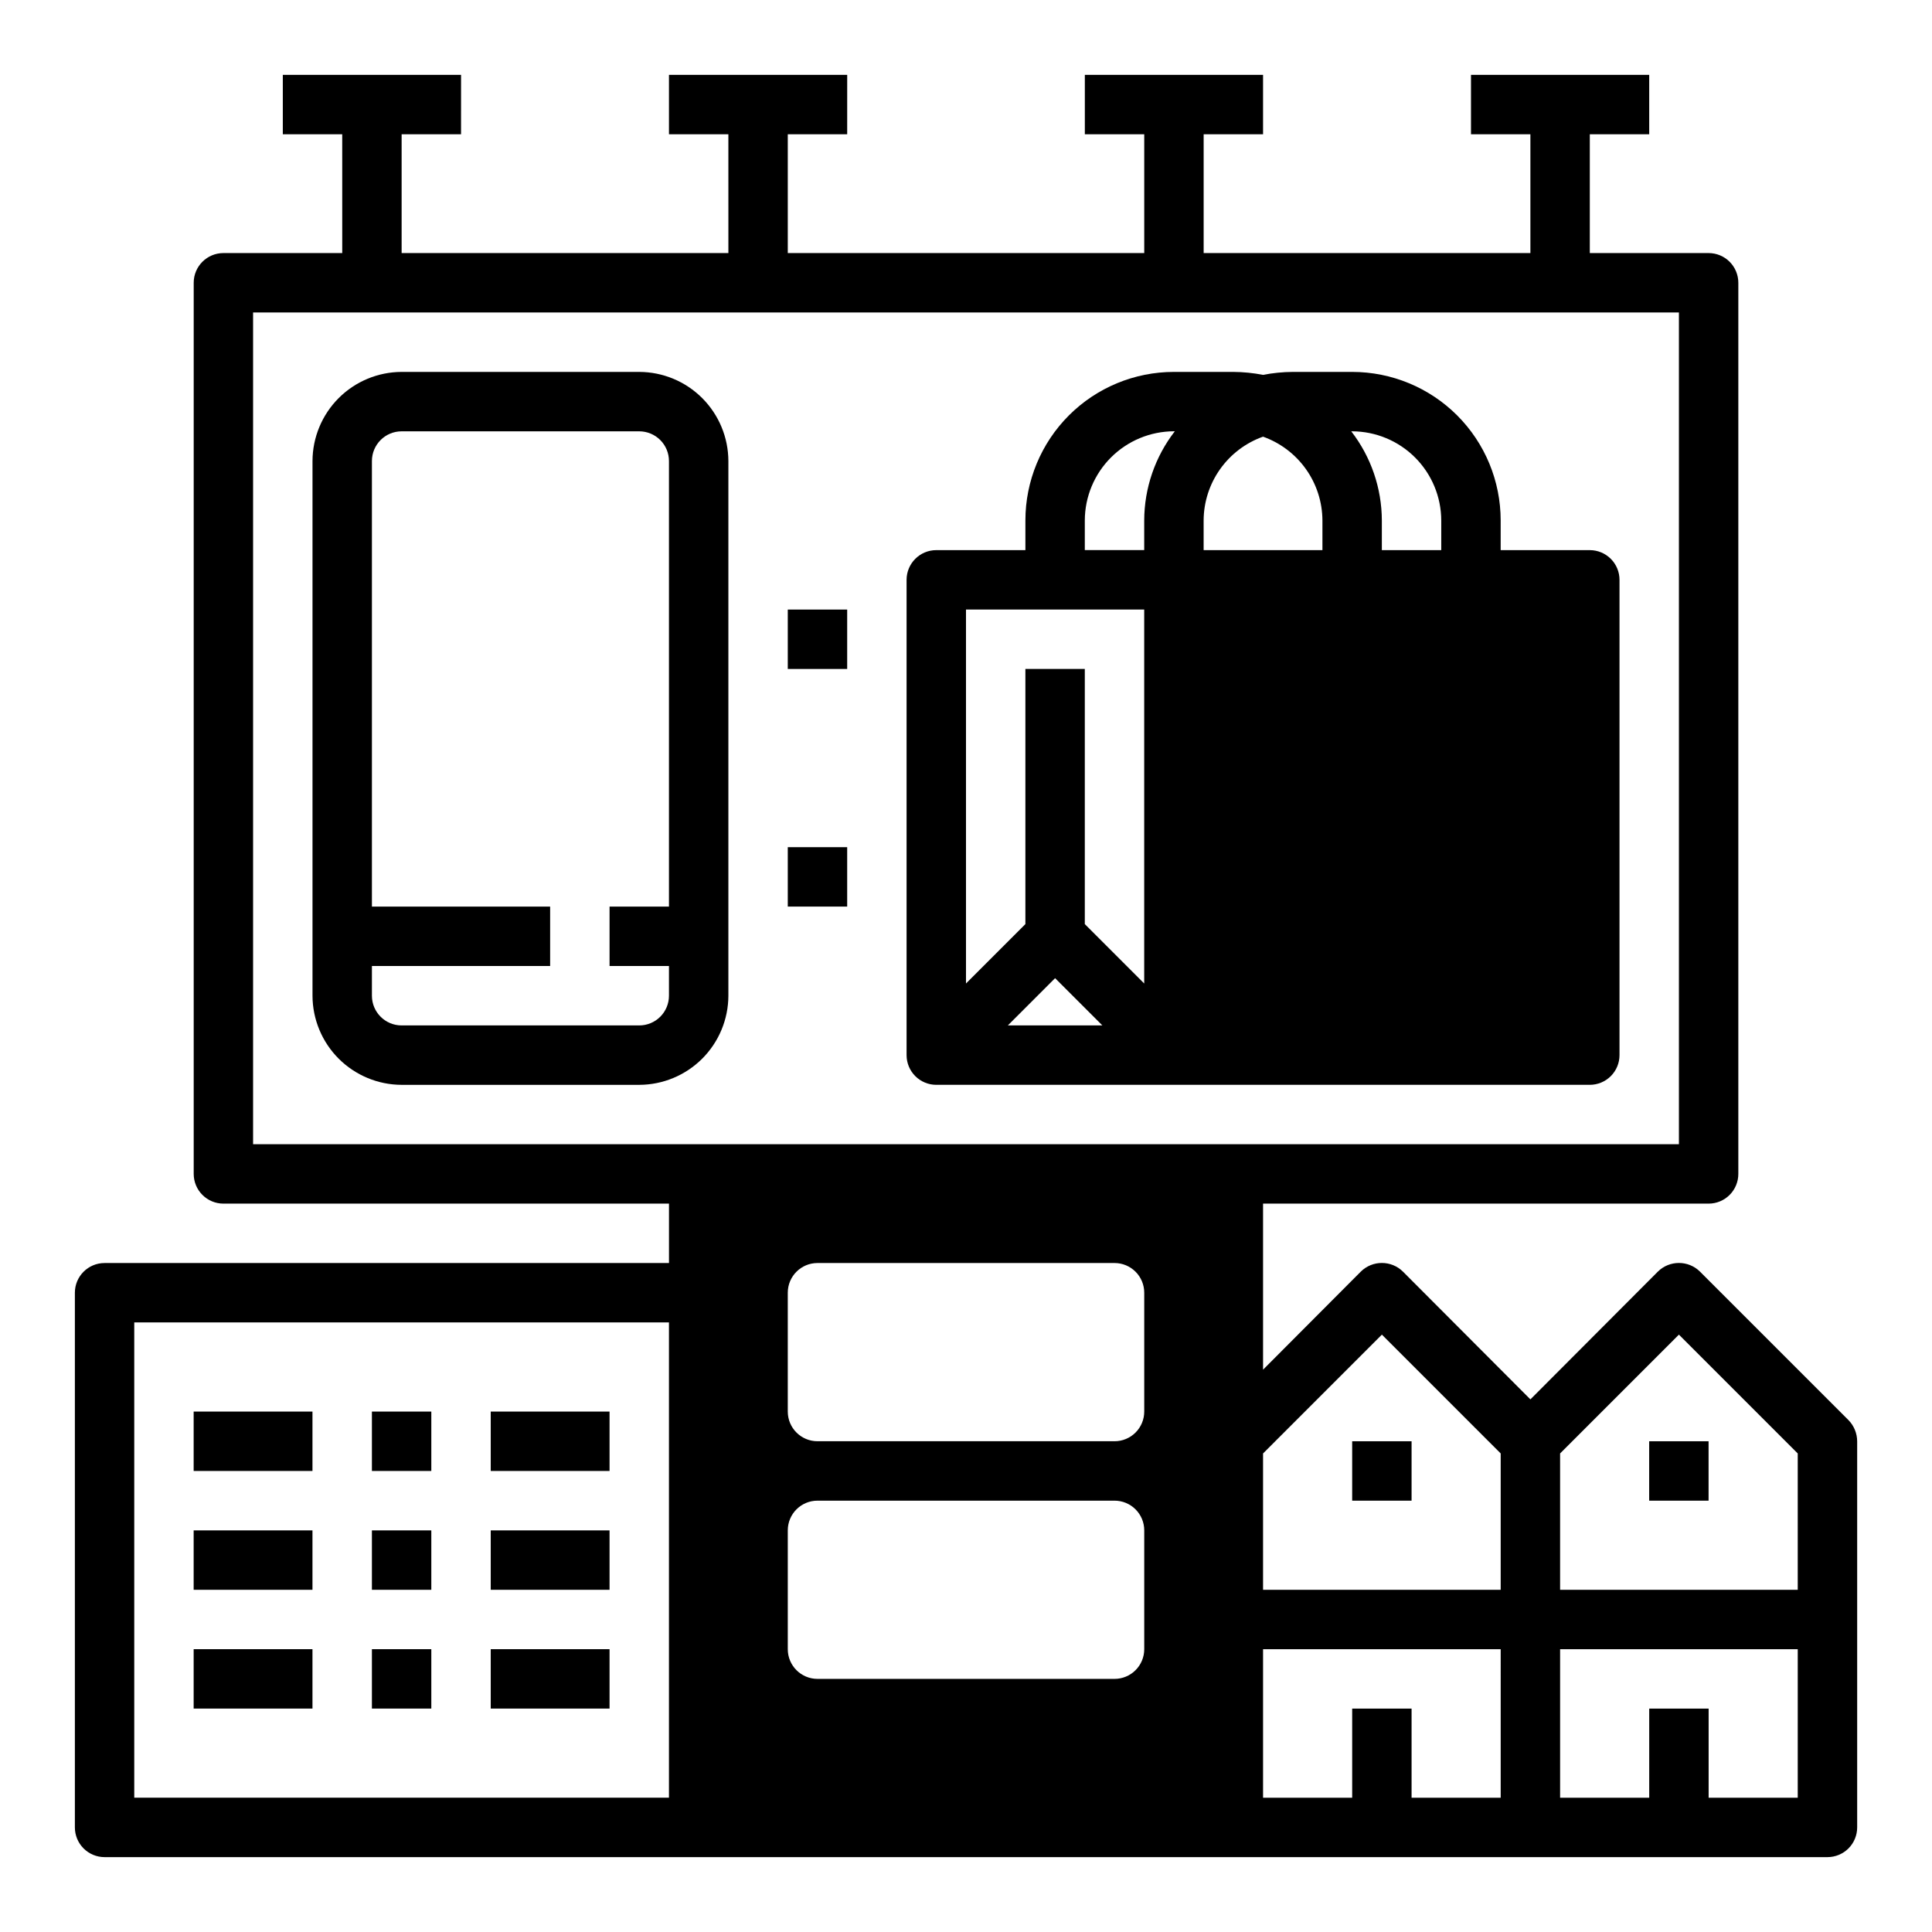
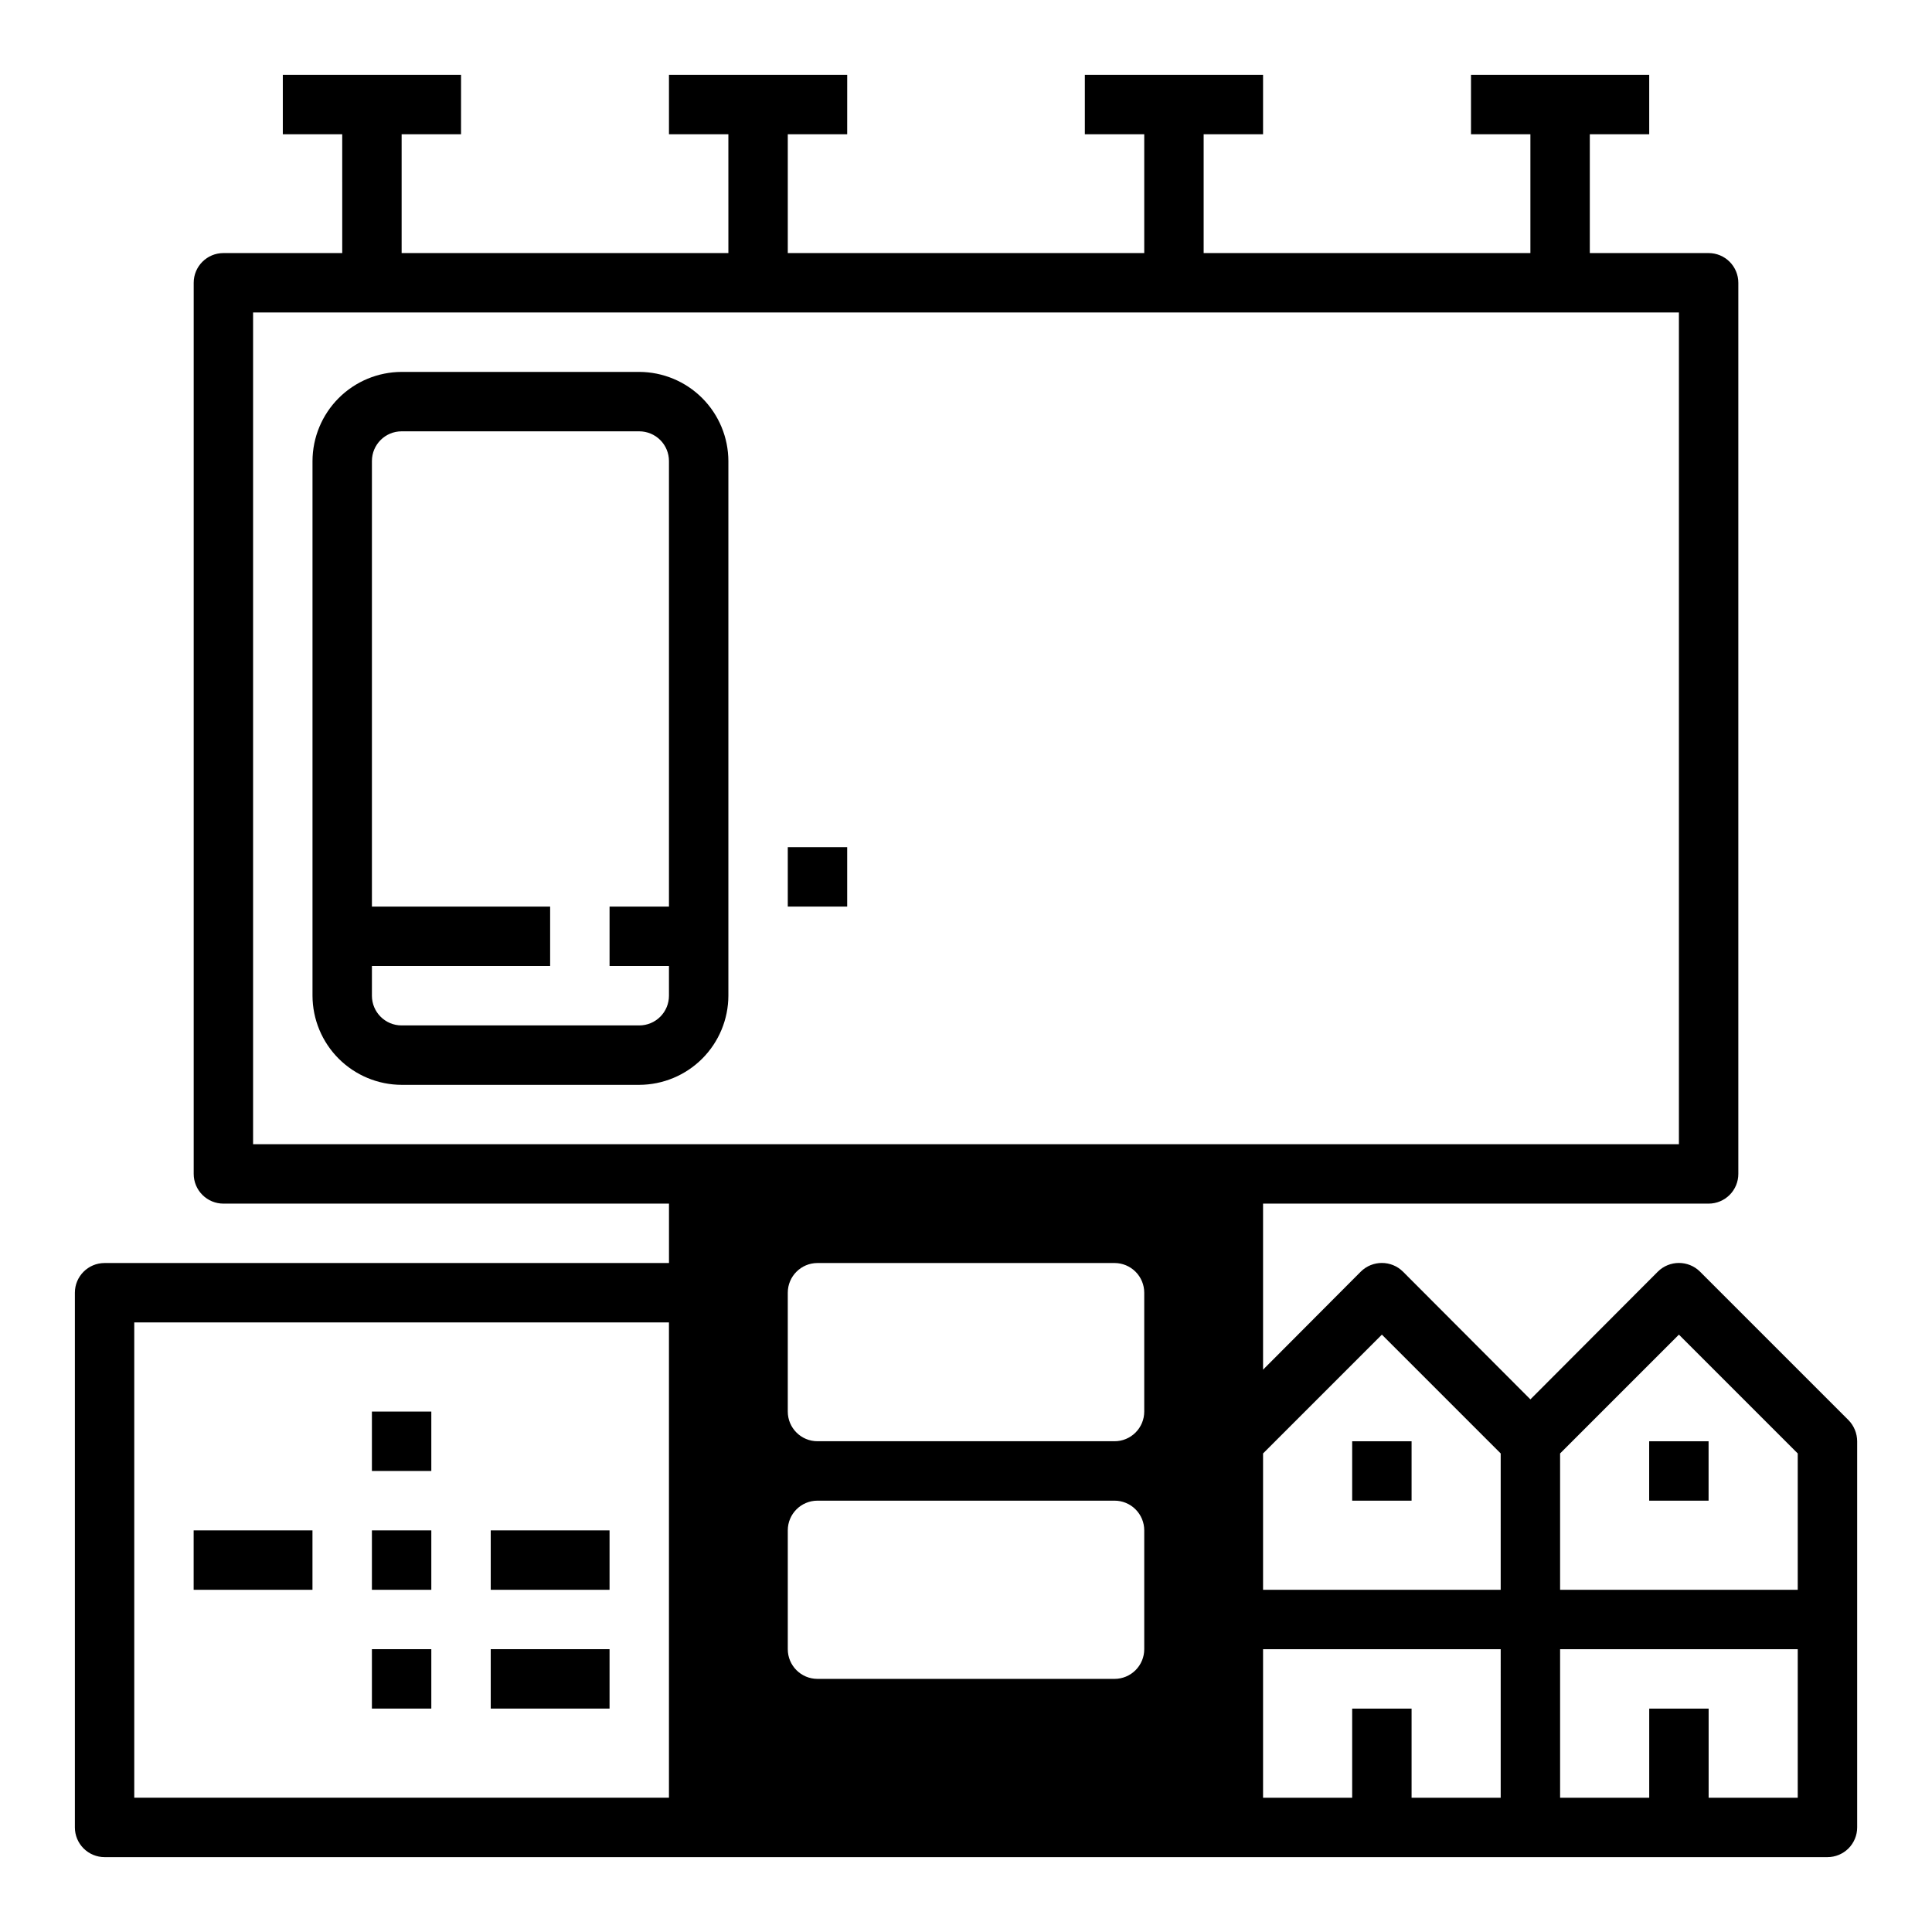
<svg xmlns="http://www.w3.org/2000/svg" fill="#000000" width="800px" height="800px" version="1.1" viewBox="144 144 512 512">
  <g>
    <path d="m633.88 520.36-39.359-39.359v-0.004c-3.094-3.066-8.082-3.066-11.176 0l-33.773 33.852-33.77-33.852c-3.094-3.066-8.086-3.066-11.18 0l-25.898 25.98v-44.004h118.08c2.086 0 4.09-0.832 5.566-2.309 1.473-1.477 2.305-3.477 2.305-5.566v-236.16c0-2.086-0.832-4.09-2.305-5.566-1.477-1.477-3.481-2.305-5.566-2.305h-31.488v-31.488h15.742v-15.746h-47.23v15.746h15.742v31.488h-86.59v-31.488h15.742v-15.746h-47.23v15.746h15.742v31.488h-94.465v-31.488h15.742l0.004-15.746h-47.234v15.746h15.742l0.004 31.488h-86.594v-31.488h15.742l0.004-15.746h-47.234v15.746h15.742l0.004 31.488h-31.488c-4.348 0-7.875 3.523-7.875 7.871v236.16c0 2.09 0.832 4.09 2.309 5.566 1.477 1.477 3.477 2.309 5.566 2.309h118.08v15.742h-149.57c-4.348 0-7.875 3.523-7.875 7.871v141.7c0 2.086 0.832 4.09 2.309 5.566 1.477 1.473 3.477 2.305 5.566 2.305h456.58c2.086 0 4.09-0.832 5.566-2.305 1.473-1.477 2.305-3.481 2.305-5.566v-102.34c-0.016-2.086-0.832-4.086-2.285-5.586zm-312.6 100.05h-141.7v-125.95h141.7zm-110.21-173.18v-220.42h377.86v220.42zm141.7 133.82v-31.488c0-4.348 3.523-7.871 7.871-7.871h78.723c2.086 0 4.09 0.828 5.566 2.305 1.477 1.477 2.305 3.481 2.305 5.566v31.488c0 2.09-0.828 4.09-2.305 5.566-1.477 1.477-3.481 2.305-5.566 2.305h-78.723c-4.348 0-7.871-3.523-7.871-7.871zm94.465-62.977c0 2.09-0.828 4.09-2.305 5.566-1.477 1.477-3.481 2.305-5.566 2.305h-78.723c-4.348 0-7.871-3.523-7.871-7.871v-31.488c0-4.348 3.523-7.871 7.871-7.871h78.723c2.086 0 4.09 0.828 5.566 2.305 1.477 1.477 2.305 3.481 2.305 5.566zm94.465 102.34h-23.617v-23.613h-15.742v23.617l-23.617-0.004v-39.359h62.977zm0-55.105-62.977 0.004v-36.133l31.488-31.488 31.488 31.488zm78.719 55.105h-23.613v-23.613h-15.746v23.617l-23.617-0.004v-39.359h62.977zm0-55.105-62.977 0.004v-36.133l31.488-31.488 31.488 31.488z" />
    <path d="m313.41 242.56h-62.977c-6.258 0.02-12.254 2.512-16.68 6.938-4.422 4.426-6.918 10.422-6.938 16.68v141.7c0.02 6.258 2.516 12.254 6.938 16.68 4.426 4.422 10.422 6.918 16.68 6.938h62.977c6.258-0.02 12.254-2.516 16.68-6.938 4.422-4.426 6.918-10.422 6.938-16.68v-141.7c-0.02-6.258-2.516-12.254-6.938-16.68-4.426-4.426-10.422-6.918-16.68-6.938zm7.871 141.7h-15.742v15.742h15.742v7.875c0 2.086-0.828 4.09-2.305 5.566-1.477 1.477-3.481 2.305-5.566 2.305h-62.977c-4.348 0-7.871-3.523-7.871-7.871v-7.871h47.23v-15.746h-47.23v-118.08c0-4.348 3.523-7.875 7.871-7.875h62.977c2.086 0 4.09 0.832 5.566 2.309 1.477 1.477 2.305 3.477 2.305 5.566z" />
-     <path d="m565.31 289.79h-23.617v-7.871c0-10.438-4.148-20.449-11.527-27.832-7.383-7.383-17.395-11.527-27.832-11.527h-15.746c-2.641 0.02-5.277 0.281-7.871 0.785-2.594-0.504-5.231-0.766-7.871-0.785h-15.746c-10.438 0-20.449 4.144-27.832 11.527-7.379 7.383-11.527 17.395-11.527 27.832v7.871h-23.617c-4.348 0-7.871 3.527-7.871 7.875v125.95c0 2.09 0.828 4.09 2.305 5.566 1.477 1.477 3.481 2.309 5.566 2.309h173.19c2.086 0 4.09-0.832 5.566-2.309 1.477-1.477 2.305-3.477 2.305-5.566v-125.95c0-2.09-0.828-4.094-2.305-5.566-1.477-1.477-3.481-2.309-5.566-2.309zm-62.977-31.488c6.258 0.02 12.254 2.516 16.676 6.938 4.426 4.426 6.922 10.422 6.938 16.68v7.871h-15.742v-7.871c-0.023-8.551-2.875-16.855-8.109-23.617zm-39.359 23.617c0.023-4.871 1.547-9.613 4.363-13.586 2.82-3.973 6.793-6.981 11.379-8.613 4.586 1.633 8.559 4.641 11.379 8.613 2.816 3.973 4.34 8.715 4.363 13.586v7.871h-31.484zm-51.879 133.82 12.516-12.516 12.52 12.516zm36.133-11.098-15.742-15.742v-67.625h-15.746v67.621l-15.742 15.742v-99.105h47.23zm0-122.73v7.871h-15.742v-7.871c0.016-6.258 2.512-12.254 6.938-16.68 4.422-4.422 10.418-6.918 16.676-6.938h0.238c-5.234 6.762-8.086 15.066-8.109 23.617z" />
-     <path d="m352.77 305.54h15.742v15.742h-15.742z" />
    <path d="m352.77 368.51h15.742v15.742h-15.742z" />
-     <path d="m195.32 518.08h31.488v15.742h-31.488z" />
-     <path d="m274.05 518.08h31.488v15.742h-31.488z" />
    <path d="m242.56 518.08h15.742v15.742h-15.742z" />
    <path d="m195.32 549.57h31.488v15.742h-31.488z" />
    <path d="m274.05 549.57h31.488v15.742h-31.488z" />
    <path d="m242.56 549.57h15.742v15.742h-15.742z" />
-     <path d="m195.32 581.05h31.488v15.742h-31.488z" />
    <path d="m274.05 581.05h31.488v15.742h-31.488z" />
    <path d="m242.56 581.05h15.742v15.742h-15.742z" />
    <path d="m502.34 525.95h15.742v15.742h-15.742z" />
    <path d="m581.05 525.95h15.742v15.742h-15.742z" />
  </g>
</svg>